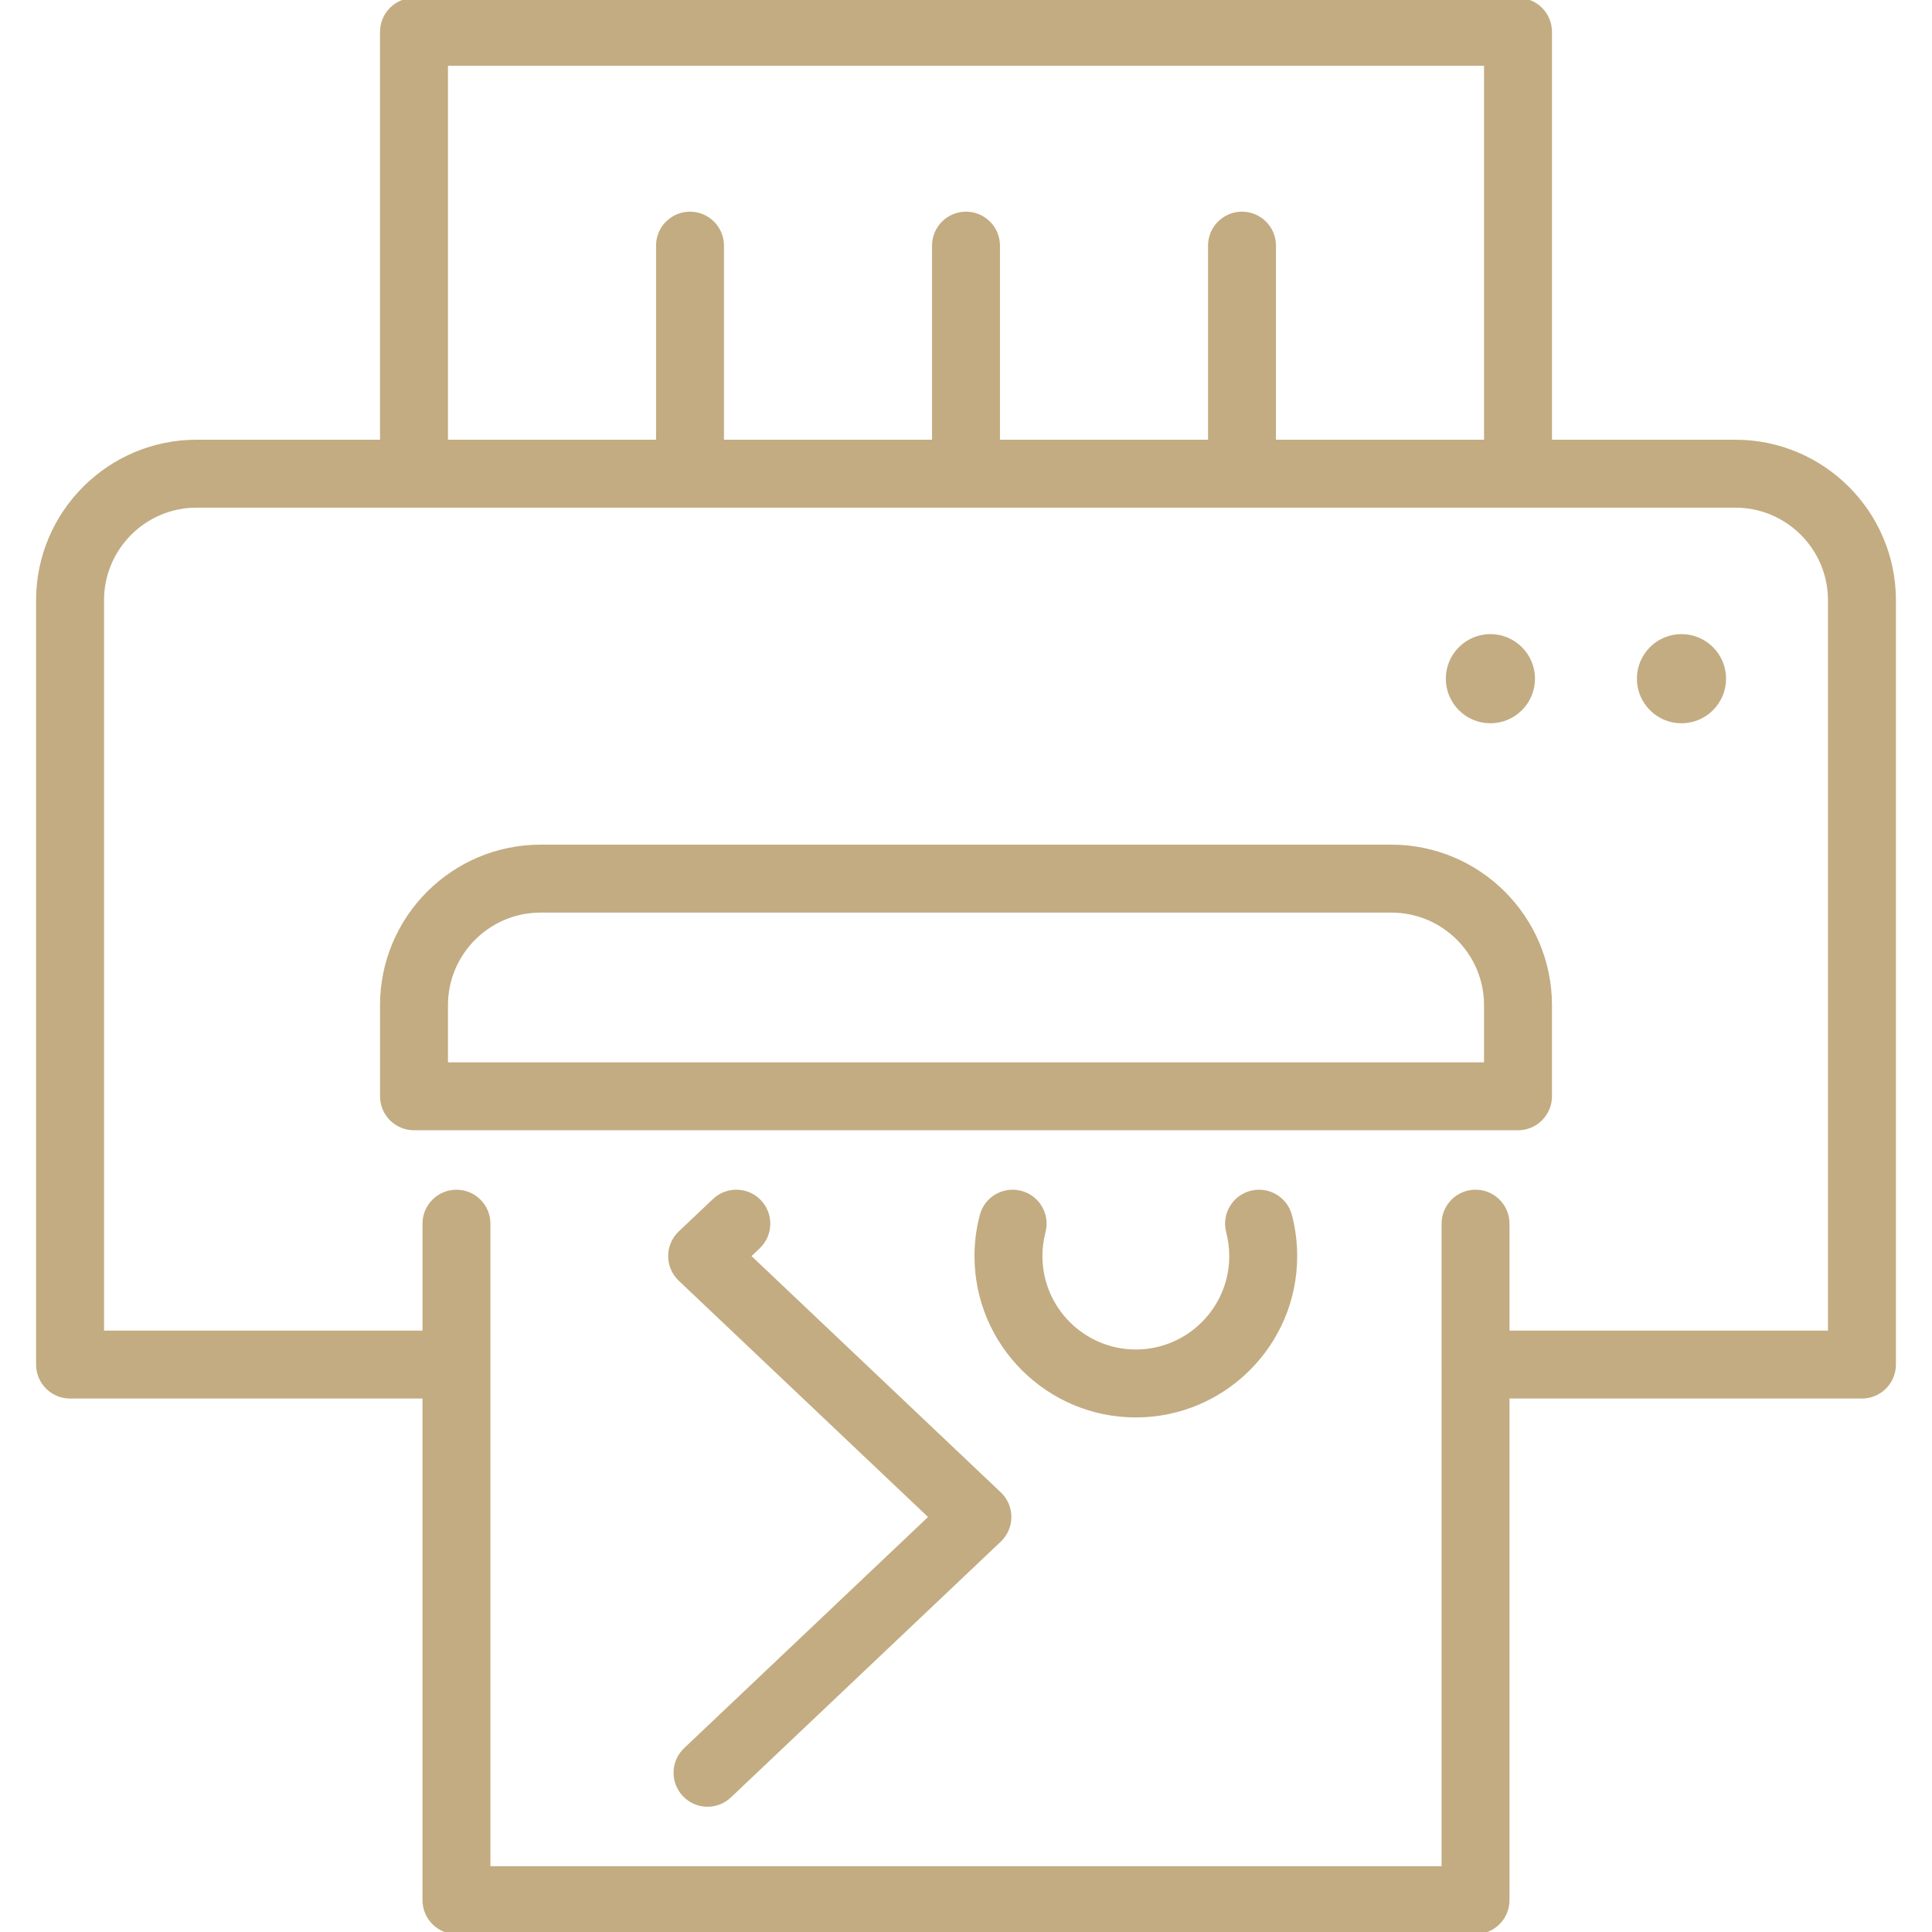
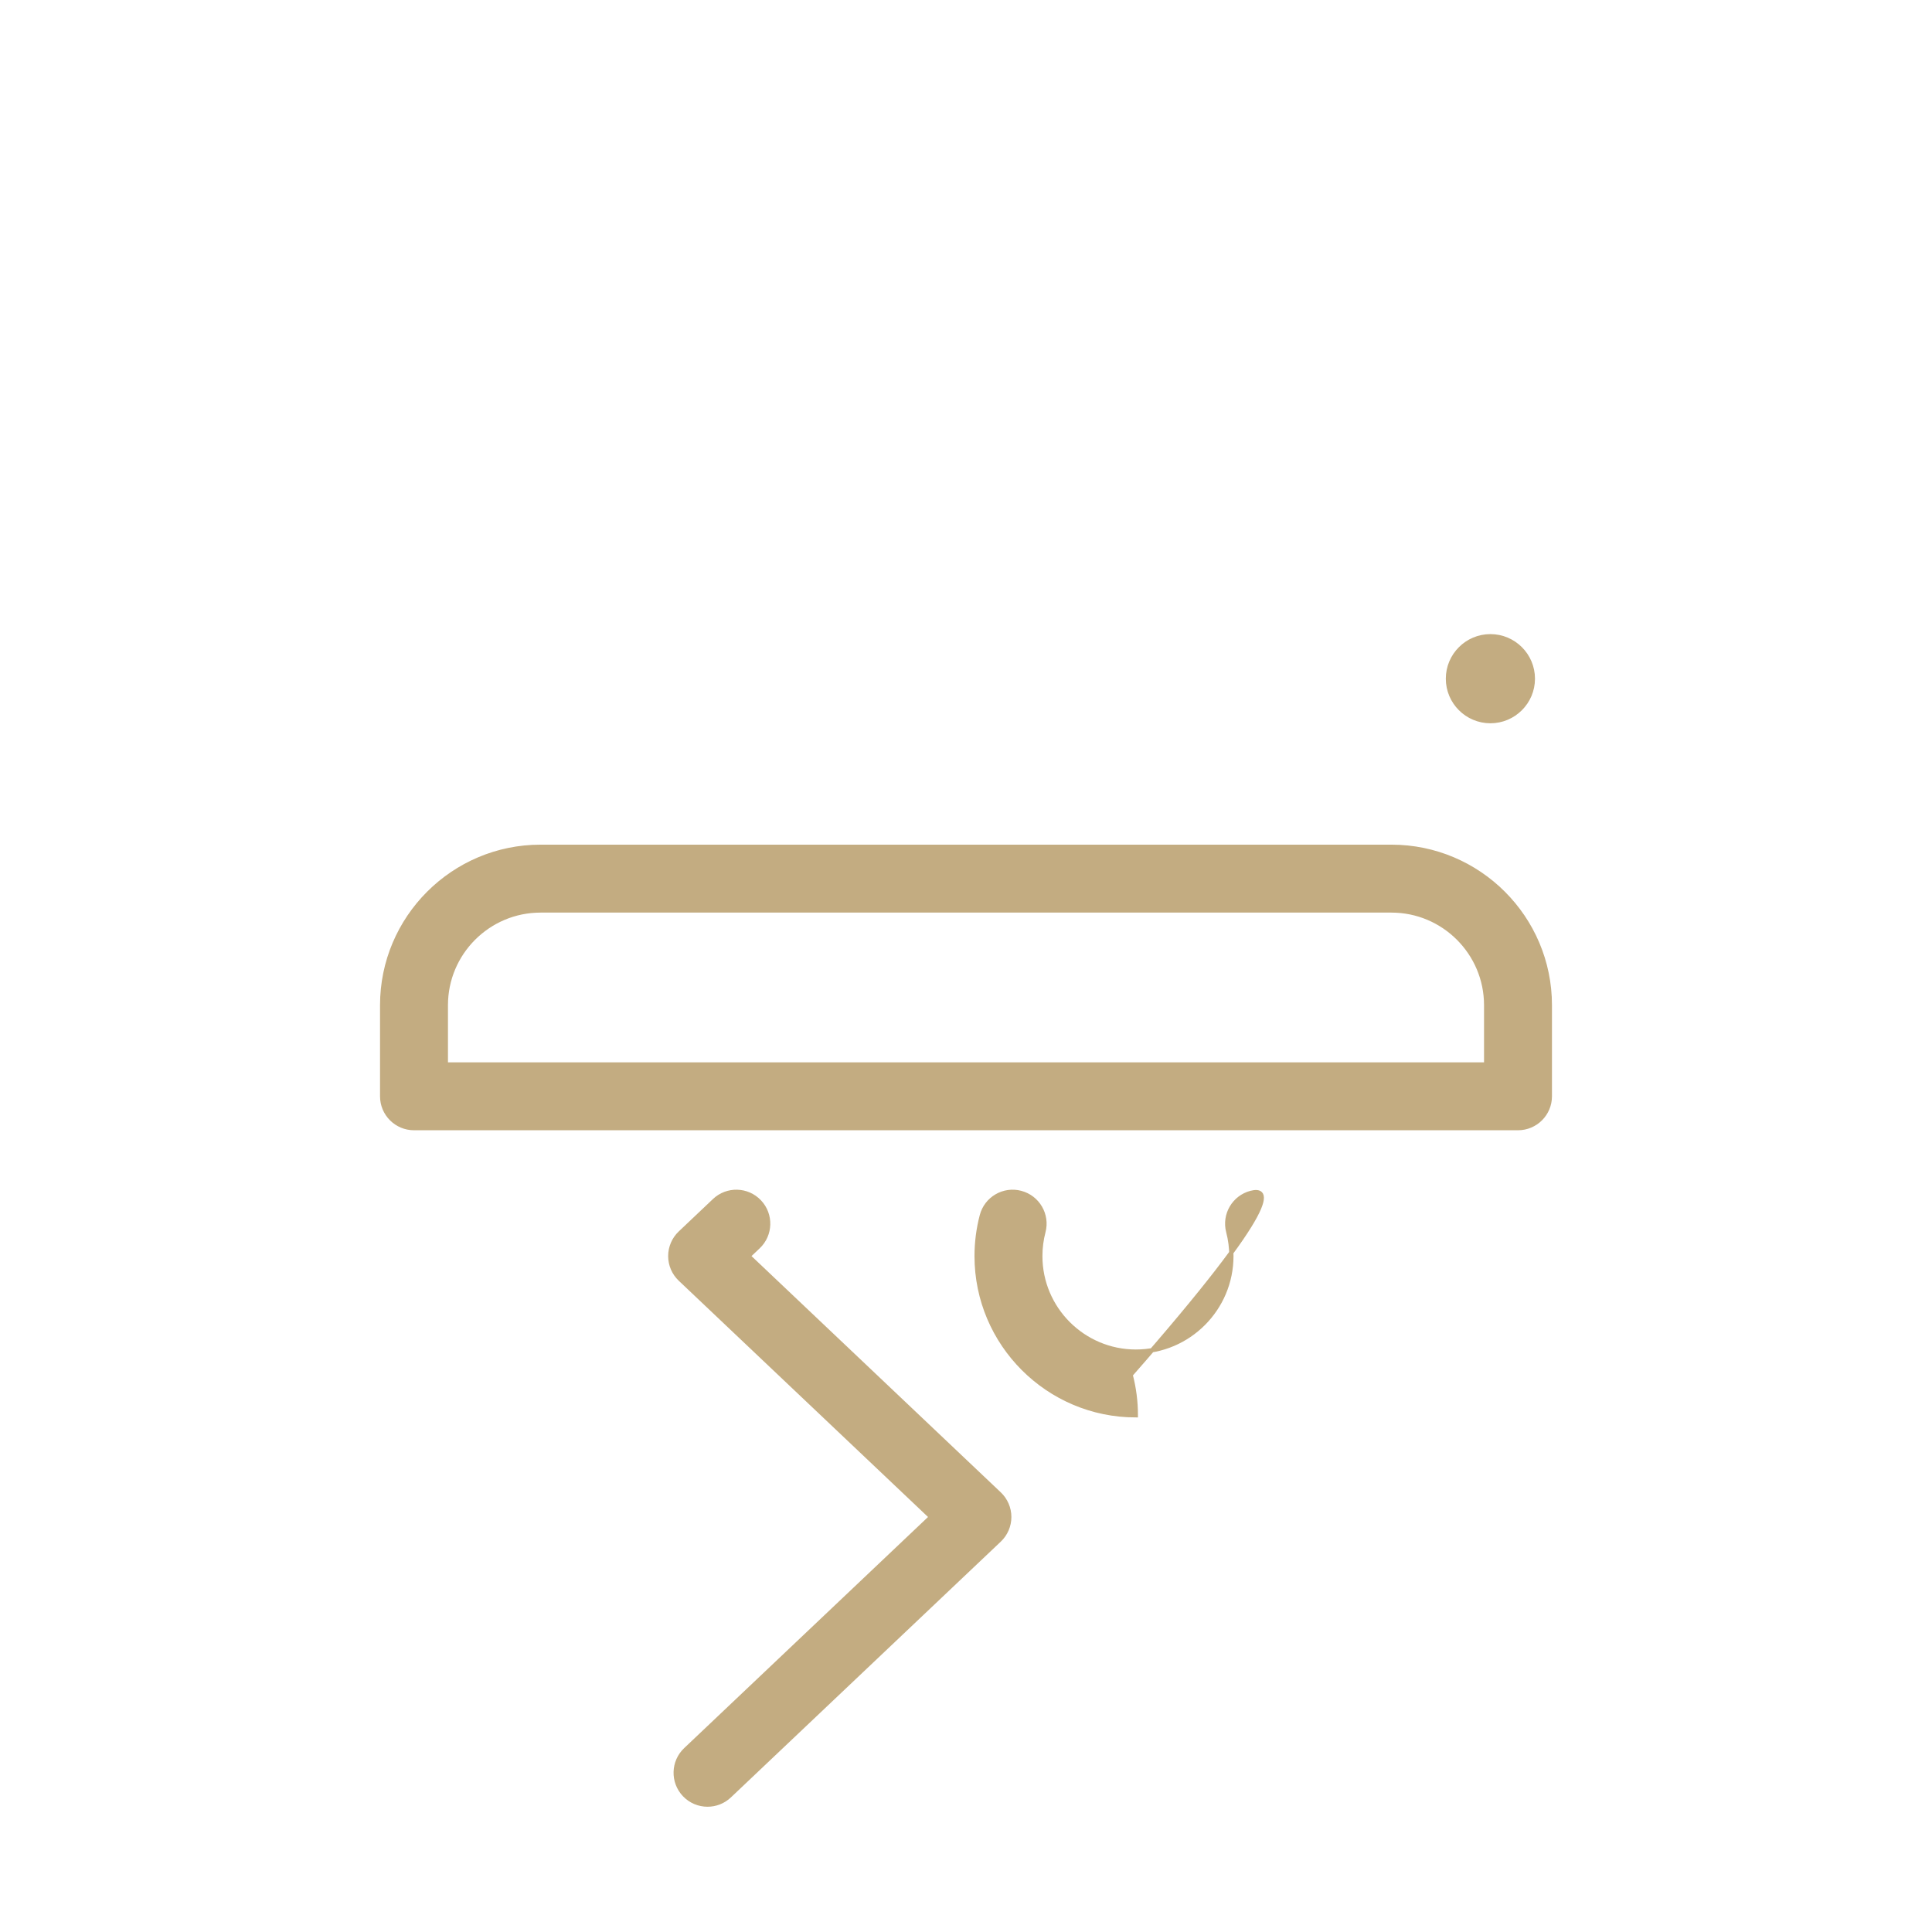
<svg xmlns="http://www.w3.org/2000/svg" fill="#c3ac81" height="800px" width="800px" version="1.1" id="Capa_1" viewBox="0 0 455 455" xml:space="preserve" stroke="#c3ac81">
  <g id="SVGRepo_bgCarrier" stroke-width="0" />
  <g id="SVGRepo_tracerCarrier" stroke-linecap="round" stroke-linejoin="round" />
  <g id="SVGRepo_iconCarrier">
    <g>
      <path d="M327.697,199.424H127.303c-20.568,0-37.303,16.734-37.303,37.303v21.457c0,4.143,3.357,7.5,7.5,7.5h260 c4.143,0,7.5-3.357,7.5-7.5v-21.457C365,216.158,348.266,199.424,327.697,199.424z M350,250.684H105v-13.957 c0-12.298,10.005-22.303,22.303-22.303h200.395c12.298,0,22.303,10.005,22.303,22.303V250.684z" />
-       <path d="M408.697,104.057H365V7.5c0-4.143-3.357-7.5-7.5-7.5h-260C93.357,0,90,3.357,90,7.5v96.557H46.303 C25.734,104.057,9,120.791,9,141.359v180.006c0,4.143,3.357,7.5,7.5,7.5h83.446c0.018,0,0.036-0.002,0.054-0.003V447.5 c0,4.143,3.357,7.5,7.5,7.5h240c4.143,0,7.5-3.357,7.5-7.5V328.862c0.018,0,0.036,0.003,0.054,0.003H438.5 c4.143,0,7.5-3.357,7.5-7.5V141.359C446,120.791,429.266,104.057,408.697,104.057z M105,15h245v89.057h-50V57.851 c0-4.143-3.357-7.5-7.5-7.5s-7.5,3.357-7.5,7.5v46.206h-50V57.851c0-4.143-3.357-7.5-7.5-7.5s-7.5,3.357-7.5,7.5v46.206h-50V57.851 c0-4.143-3.357-7.5-7.5-7.5s-7.5,3.357-7.5,7.5v46.206h-50V15z M431,313.865h-75.946c-0.018,0-0.036,0.002-0.054,0.003v-25.685 c0-4.143-3.357-7.5-7.5-7.5s-7.5,3.357-7.5,7.5V440H115V288.184c0-4.143-3.357-7.5-7.5-7.5s-7.5,3.357-7.5,7.5v25.685 c-0.018,0-0.036-0.003-0.054-0.003H24V141.359c0-12.298,10.005-22.303,22.303-22.303h362.395c12.298,0,22.303,10.005,22.303,22.303 V313.865z" />
-       <path d="M396,149.837c-5.514,0-10,4.486-10,10s4.486,10,10,10s10-4.486,10-10S401.514,149.837,396,149.837z" />
      <path d="M351,169.837c5.514,0,10-4.486,10-10s-4.486-10-10-10s-10,4.486-10,10S345.486,169.837,351,169.837z" />
      <path d="M176.259,295.816l2.31-2.189c3.007-2.849,3.134-7.596,0.284-10.603c-2.85-3.008-7.597-3.134-10.603-0.284l-8.054,7.633 c-1.494,1.416-2.341,3.385-2.341,5.443s0.847,4.027,2.341,5.443l59.089,56.002l-57.815,54.795 c-3.007,2.849-3.134,7.596-0.284,10.603c1.475,1.556,3.458,2.341,5.444,2.341c1.853,0,3.708-0.682,5.158-2.057l63.559-60.238 c1.494-1.416,2.341-3.385,2.341-5.443s-0.847-4.027-2.341-5.443L176.259,295.816z" />
-       <path d="M294.616,280.929c-4.007,1.05-6.403,5.149-5.354,9.156c0.489,1.867,0.737,3.796,0.737,5.731 c0,12.406-10.094,22.5-22.5,22.5s-22.5-10.094-22.5-22.5c0-1.936,0.248-3.864,0.737-5.731c1.05-4.007-1.347-8.106-5.354-9.156 c-4.012-1.054-8.106,1.348-9.156,5.354c-0.814,3.108-1.228,6.316-1.228,9.534c0,20.678,16.822,37.5,37.5,37.5 s37.5-16.822,37.5-37.5c0-3.218-0.413-6.426-1.228-9.534C302.723,282.277,298.63,279.879,294.616,280.929z" />
+       <path d="M294.616,280.929c-4.007,1.05-6.403,5.149-5.354,9.156c0.489,1.867,0.737,3.796,0.737,5.731 c0,12.406-10.094,22.5-22.5,22.5s-22.5-10.094-22.5-22.5c0-1.936,0.248-3.864,0.737-5.731c1.05-4.007-1.347-8.106-5.354-9.156 c-4.012-1.054-8.106,1.348-9.156,5.354c-0.814,3.108-1.228,6.316-1.228,9.534c0,20.678,16.822,37.5,37.5,37.5 c0-3.218-0.413-6.426-1.228-9.534C302.723,282.277,298.63,279.879,294.616,280.929z" />
    </g>
  </g>
</svg>